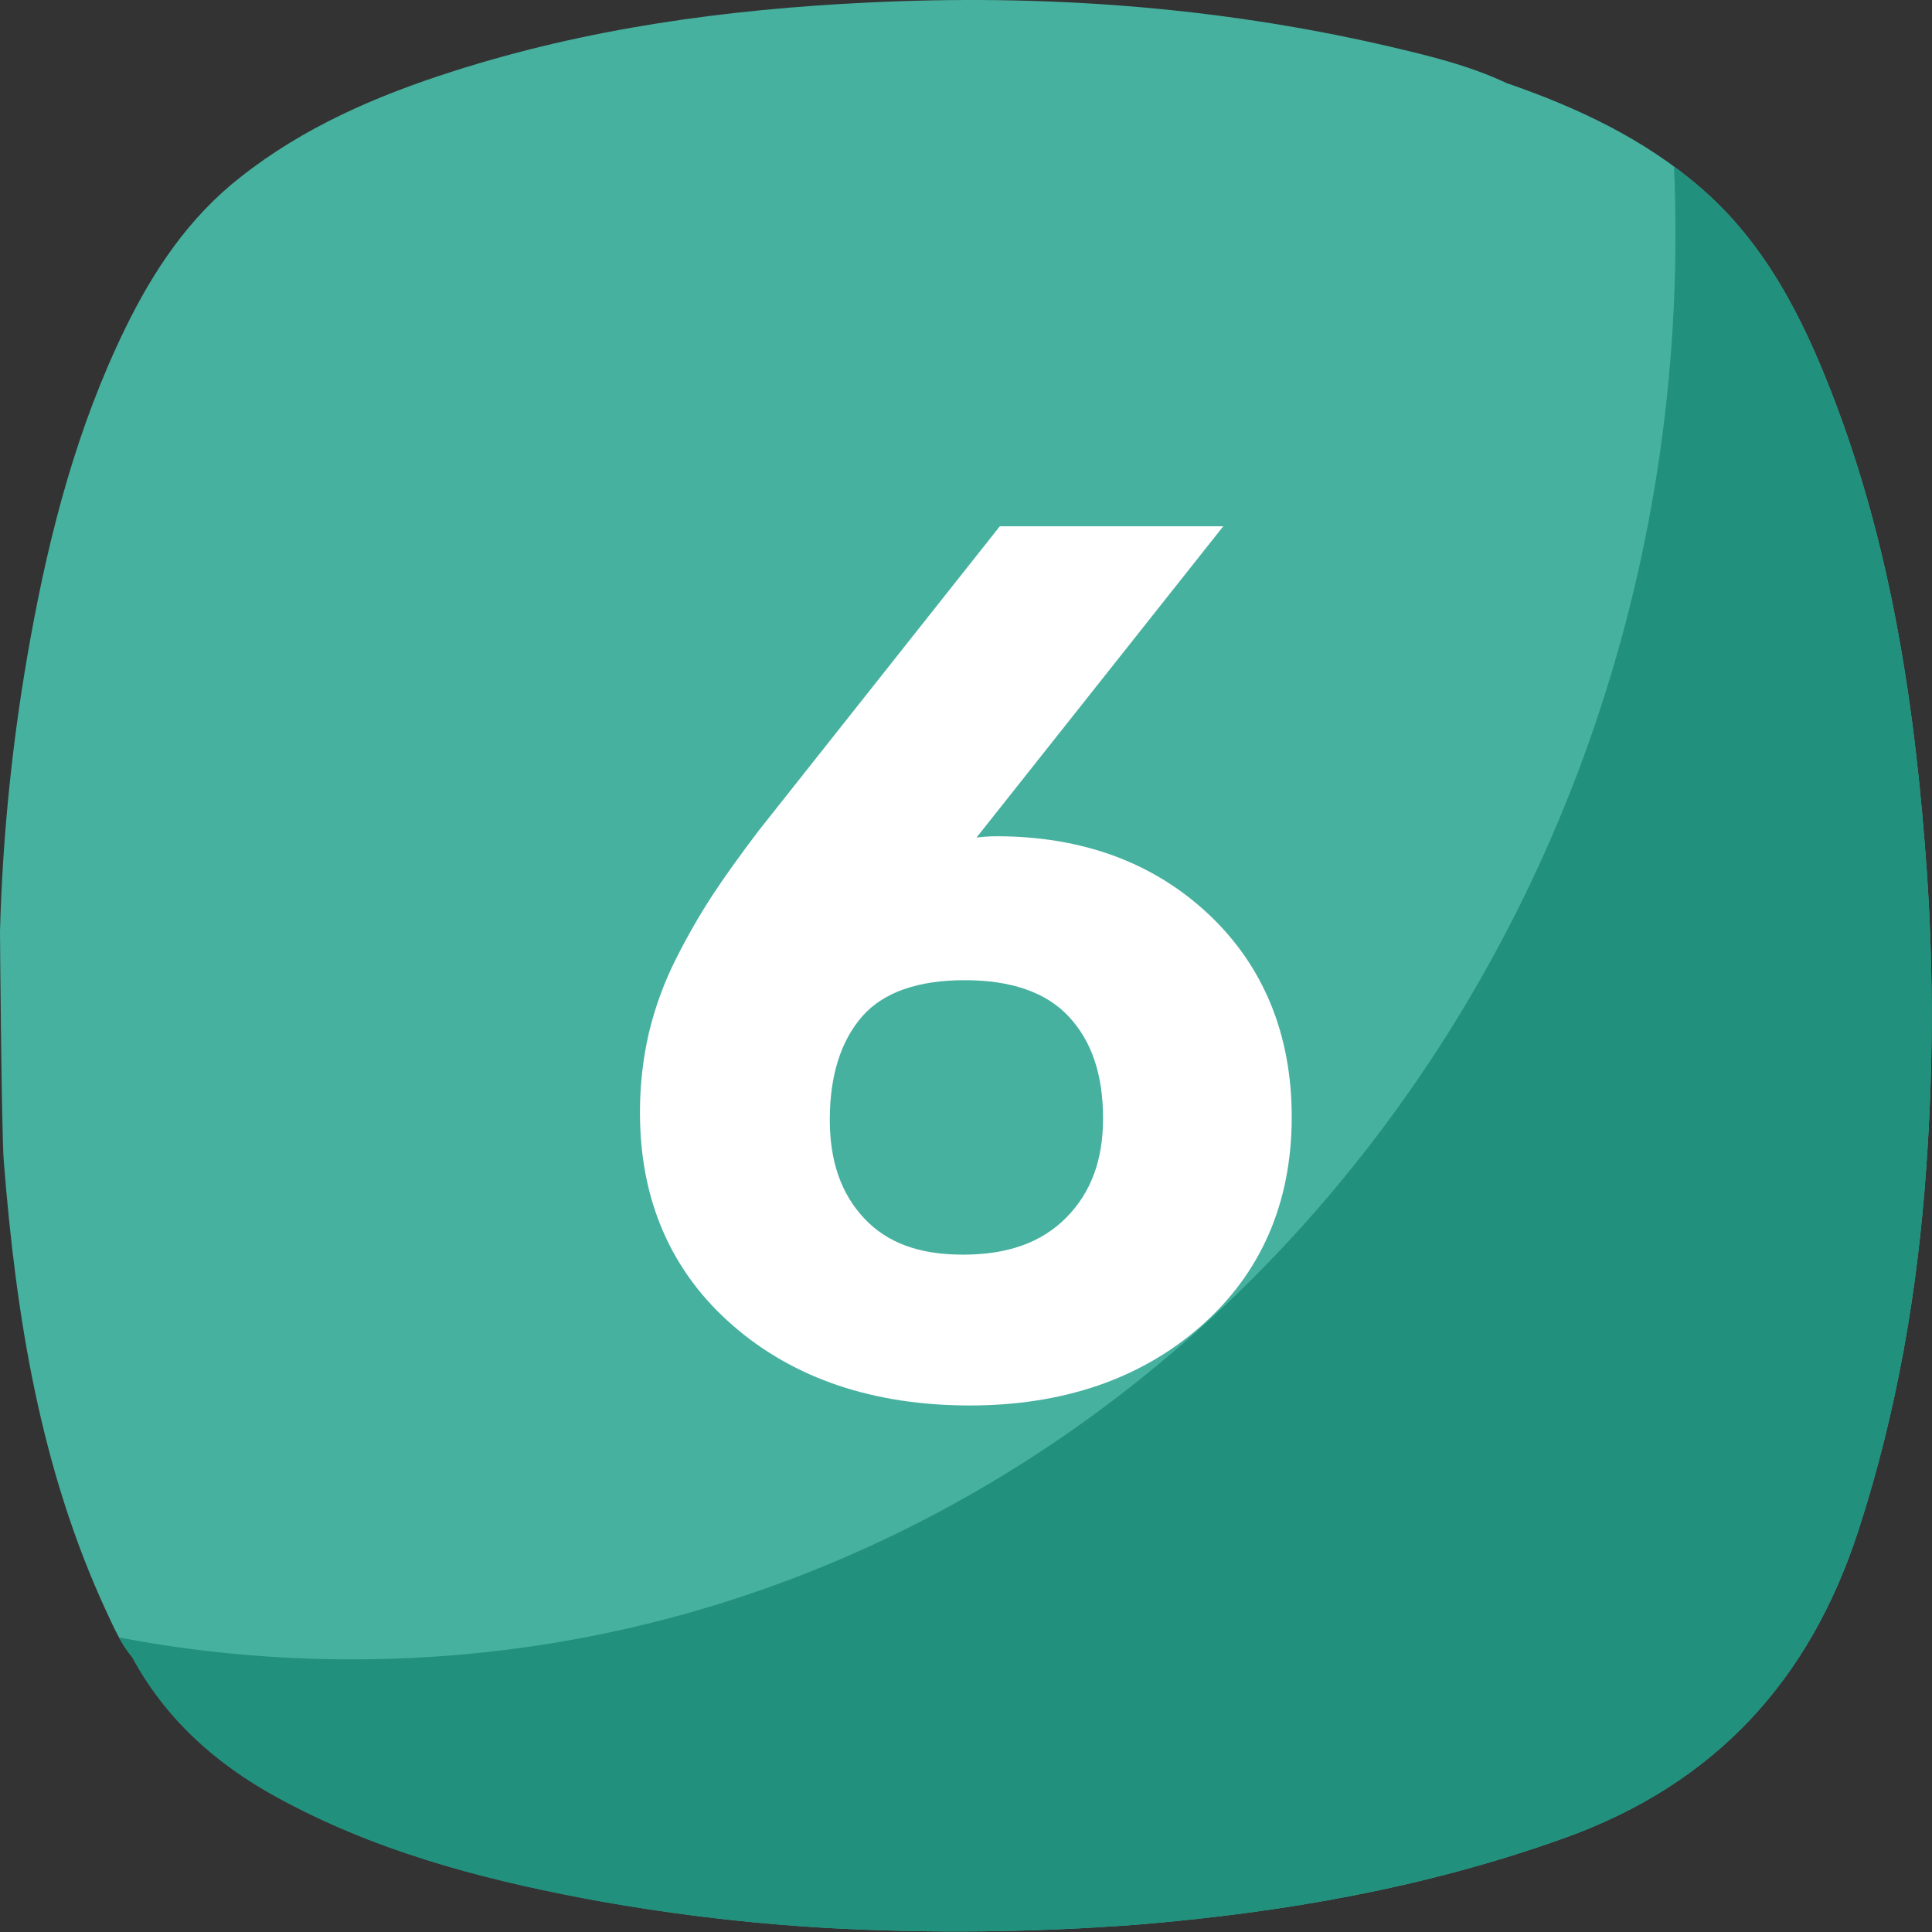
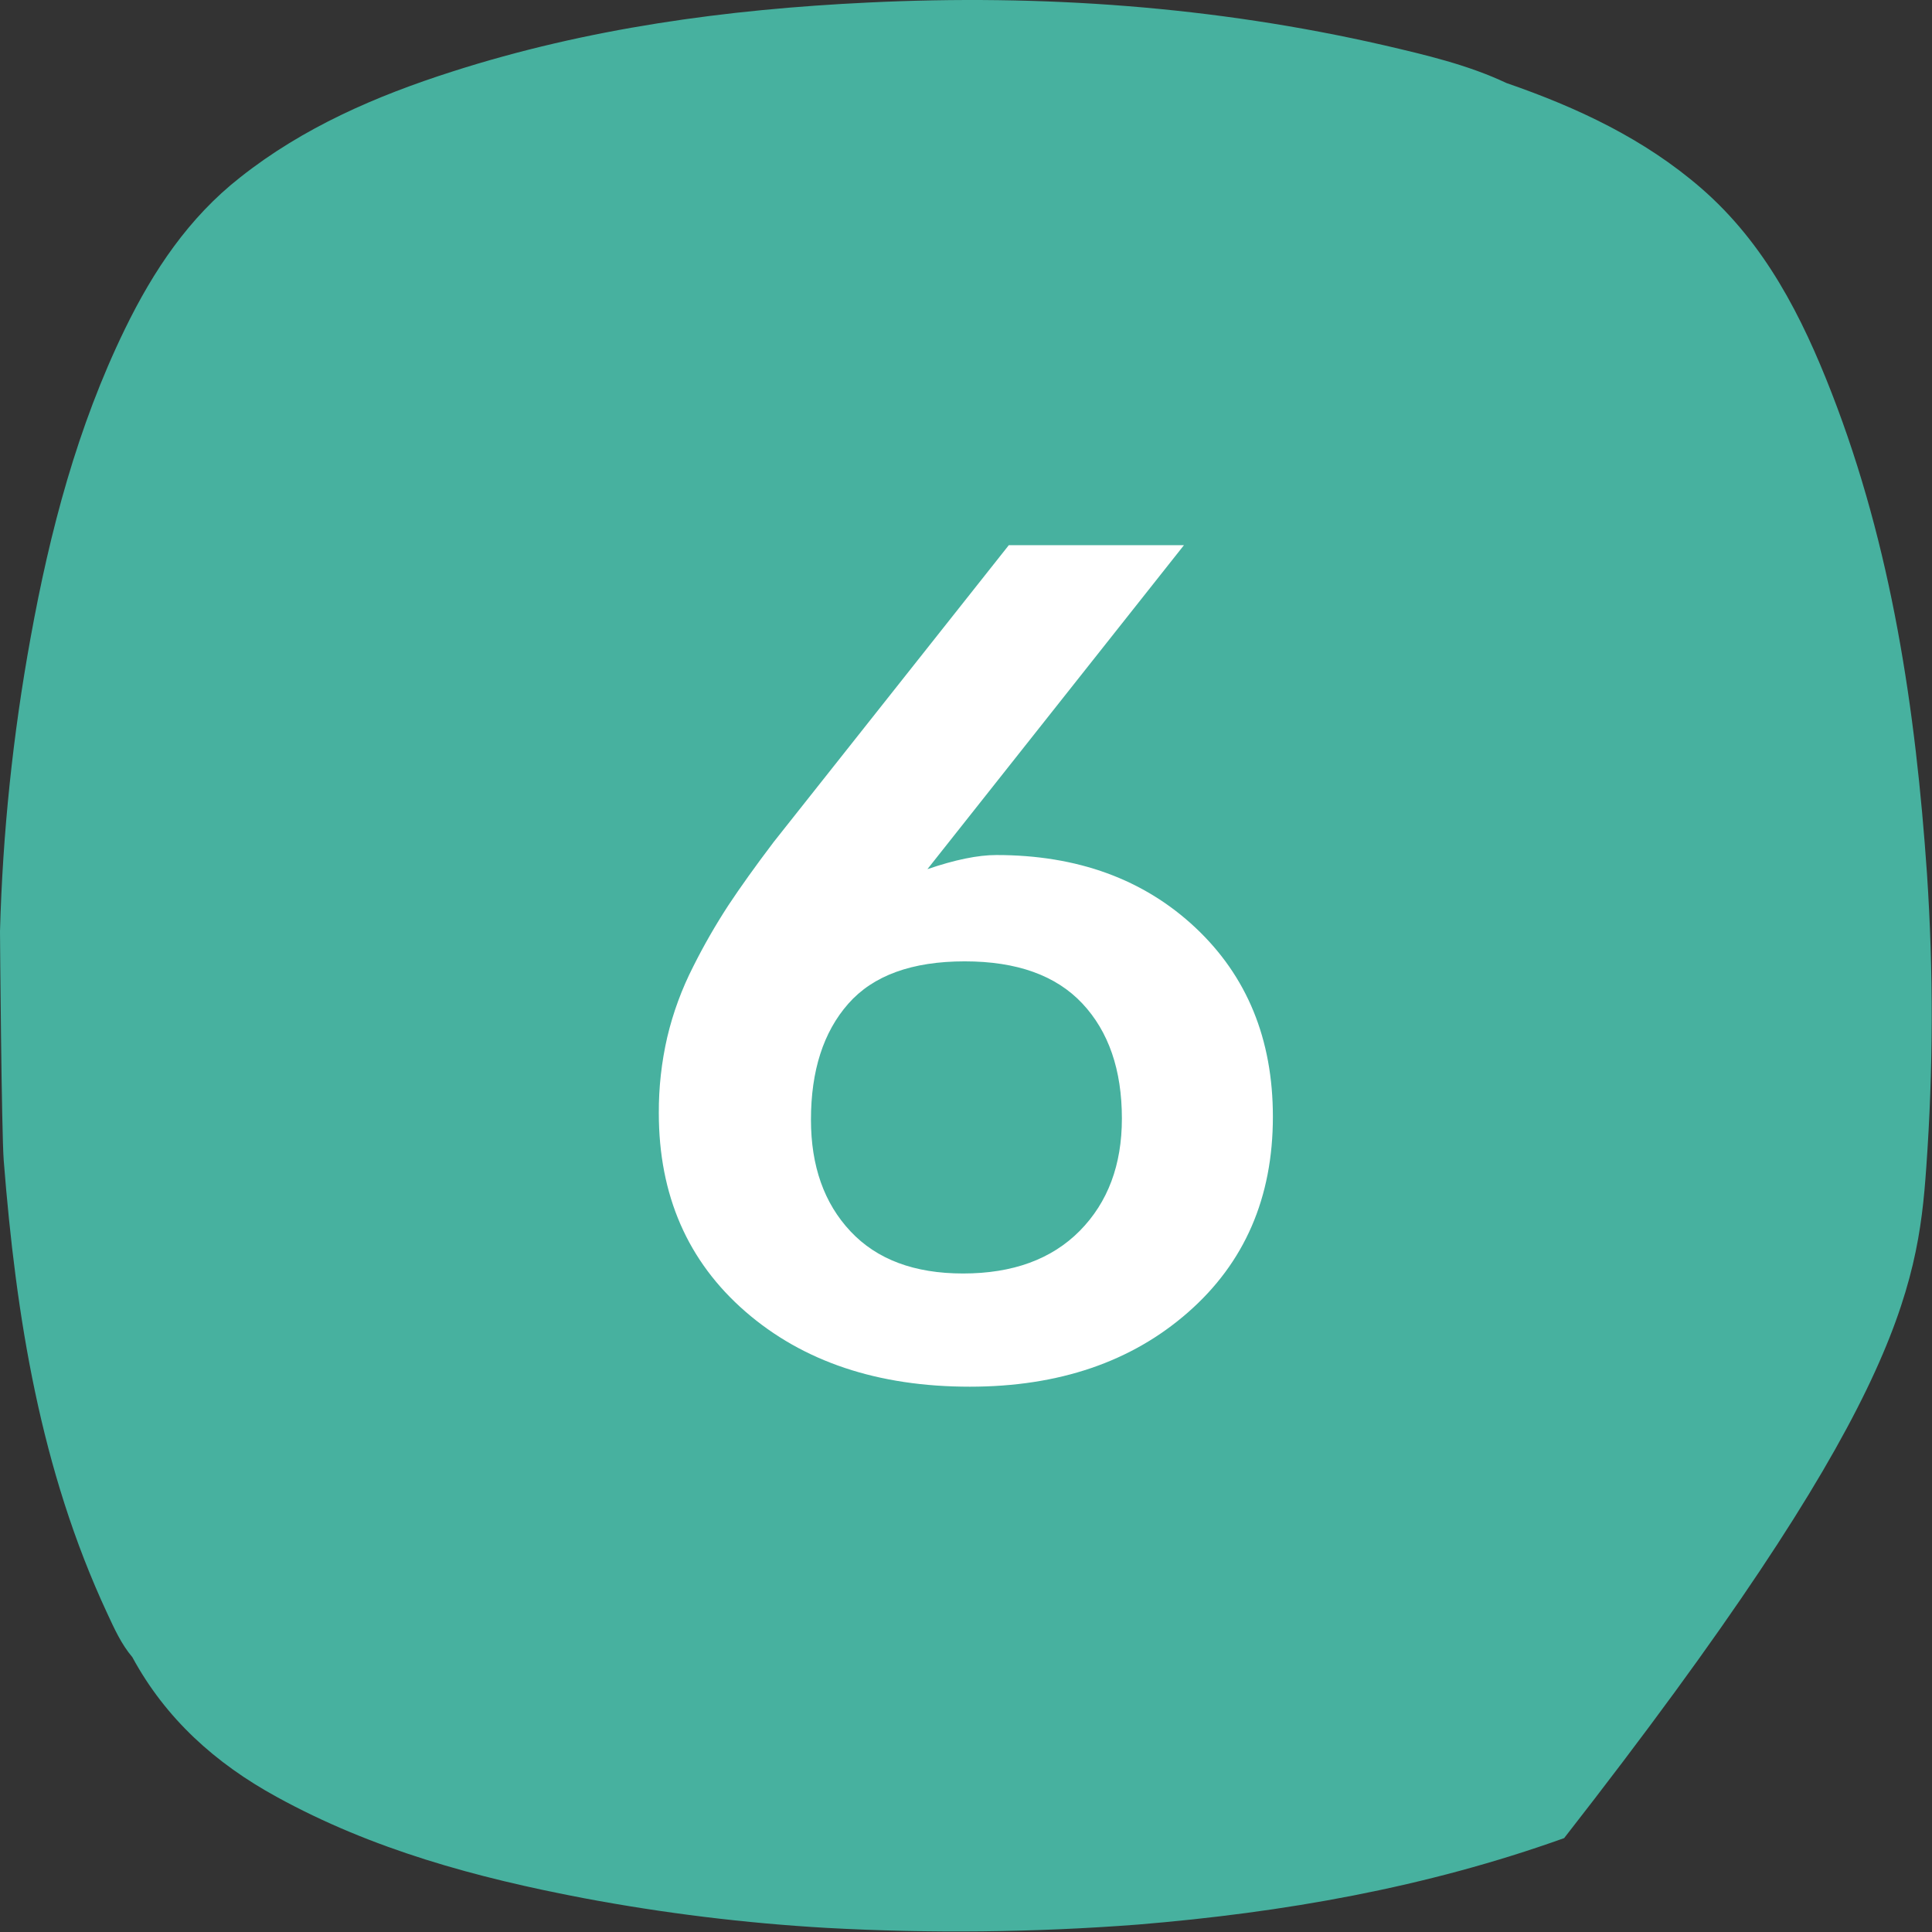
<svg xmlns="http://www.w3.org/2000/svg" width="32" height="32" viewBox="0 0 32 32" fill="none">
  <rect x="0" y="0" width="32" height="32" fill="#333333" stroke="none" />
-   <path d="M31.917 14.473C31.729 11.753 31.334 9.071 30.339 6.511C29.845 5.24 29.233 4.034 28.178 3.118C27.234 2.299 26.121 1.779 24.951 1.375C24.309 1.072 23.615 0.911 22.926 0.75C20.112 0.105 17.26 -0.098 14.377 0.042C12.034 0.154 9.725 0.468 7.486 1.187C6.23 1.589 5.027 2.108 3.979 2.937C3.125 3.606 2.539 4.485 2.07 5.448C1.281 7.069 0.827 8.795 0.507 10.561C0.214 12.167 0.044 13.793 0 15.426C0 15.496 0.025 18.753 0.062 19.225C0.265 21.808 0.669 24.344 1.775 26.72C1.893 26.974 2.008 27.231 2.192 27.448C2.745 28.469 3.571 29.208 4.579 29.76C6.168 30.635 7.891 31.101 9.66 31.438C10.992 31.689 12.338 31.854 13.691 31.932C15.409 32.026 17.131 32.008 18.846 31.877C21.257 31.678 23.617 31.266 25.907 30.445C28.407 29.548 29.978 27.832 30.785 25.337C31.418 23.383 31.762 21.382 31.905 19.338C32.021 17.718 32.025 16.093 31.917 14.473Z" fill="#47B19F" />
-   <path d="M31.917 14.473C31.729 11.753 31.334 9.071 30.339 6.511C29.845 5.24 29.234 4.035 28.178 3.119C28.031 2.991 27.881 2.871 27.727 2.757C27.743 3.127 27.751 3.499 27.751 3.874C27.751 16.914 17.94 27.484 5.834 27.484C4.537 27.485 3.243 27.364 1.969 27.121C2.032 27.238 2.106 27.349 2.191 27.452C2.744 28.473 3.57 29.211 4.578 29.764C6.168 30.639 7.89 31.105 9.659 31.442C10.991 31.691 12.338 31.855 13.691 31.933C15.409 32.027 17.131 32.008 18.846 31.878C21.257 31.678 23.618 31.266 25.907 30.445C28.407 29.548 29.978 27.832 30.785 25.337C31.418 23.383 31.763 21.382 31.905 19.338C32.021 17.719 32.025 16.093 31.917 14.473Z" fill="#21907D" />
-   <path d="M16.063 23.279C14.469 23.279 13.149 22.834 12.14 21.956C11.118 21.068 10.6 19.883 10.6 18.433C10.598 17.987 10.648 17.541 10.748 17.106C10.851 16.676 11.004 16.259 11.205 15.865C11.385 15.507 11.585 15.159 11.803 14.824C11.999 14.527 12.254 14.169 12.564 13.761L16.56 8.717H20.261L16.174 13.873C16.283 13.859 16.393 13.851 16.503 13.851C17.921 13.851 19.102 14.284 20.014 15.139C20.925 15.994 21.395 17.13 21.395 18.5C21.395 19.924 20.887 21.092 19.884 21.971C18.893 22.838 17.608 23.279 16.063 23.279ZM15.979 16.235C15.203 16.235 14.632 16.436 14.284 16.831C13.926 17.239 13.744 17.816 13.744 18.546C13.744 19.237 13.932 19.773 14.315 20.181C14.698 20.589 15.228 20.781 15.951 20.781C16.695 20.781 17.254 20.579 17.662 20.166C18.07 19.753 18.27 19.215 18.27 18.527C18.27 17.797 18.082 17.243 17.699 16.834C17.326 16.435 16.747 16.235 15.979 16.235Z" fill="white" />
+   <path d="M31.917 14.473C31.729 11.753 31.334 9.071 30.339 6.511C29.845 5.24 29.233 4.034 28.178 3.118C27.234 2.299 26.121 1.779 24.951 1.375C24.309 1.072 23.615 0.911 22.926 0.75C20.112 0.105 17.26 -0.098 14.377 0.042C12.034 0.154 9.725 0.468 7.486 1.187C6.23 1.589 5.027 2.108 3.979 2.937C3.125 3.606 2.539 4.485 2.07 5.448C1.281 7.069 0.827 8.795 0.507 10.561C0.214 12.167 0.044 13.793 0 15.426C0 15.496 0.025 18.753 0.062 19.225C0.265 21.808 0.669 24.344 1.775 26.72C1.893 26.974 2.008 27.231 2.192 27.448C2.745 28.469 3.571 29.208 4.579 29.76C6.168 30.635 7.891 31.101 9.66 31.438C10.992 31.689 12.338 31.854 13.691 31.932C15.409 32.026 17.131 32.008 18.846 31.877C21.257 31.678 23.617 31.266 25.907 30.445C31.418 23.383 31.762 21.382 31.905 19.338C32.021 17.718 32.025 16.093 31.917 14.473Z" fill="#47B19F" />
  <path d="M19.8 15.365C18.945 14.563 17.846 14.162 16.503 14.162C16.198 14.162 15.817 14.24 15.361 14.396L19.61 9.03H16.709L12.814 13.947C12.507 14.352 12.258 14.702 12.064 14.995C11.851 15.322 11.657 15.659 11.483 16.007C11.293 16.379 11.148 16.772 11.052 17.178C10.957 17.59 10.91 18.012 10.912 18.435C10.912 19.796 11.39 20.892 12.345 21.723C13.3 22.553 14.54 22.968 16.063 22.968C17.537 22.968 18.742 22.557 19.678 21.736C20.615 20.915 21.083 19.836 21.083 18.497C21.083 17.212 20.655 16.168 19.8 15.365ZM17.885 20.386C17.418 20.858 16.773 21.093 15.951 21.093C15.145 21.093 14.524 20.861 14.087 20.395C13.65 19.93 13.432 19.313 13.432 18.546C13.432 17.734 13.638 17.093 14.05 16.625C14.462 16.157 15.105 15.923 15.979 15.923C16.841 15.923 17.49 16.155 17.927 16.621C18.363 17.086 18.582 17.721 18.582 18.527C18.582 19.295 18.35 19.914 17.885 20.386Z" fill="white" />
</svg>